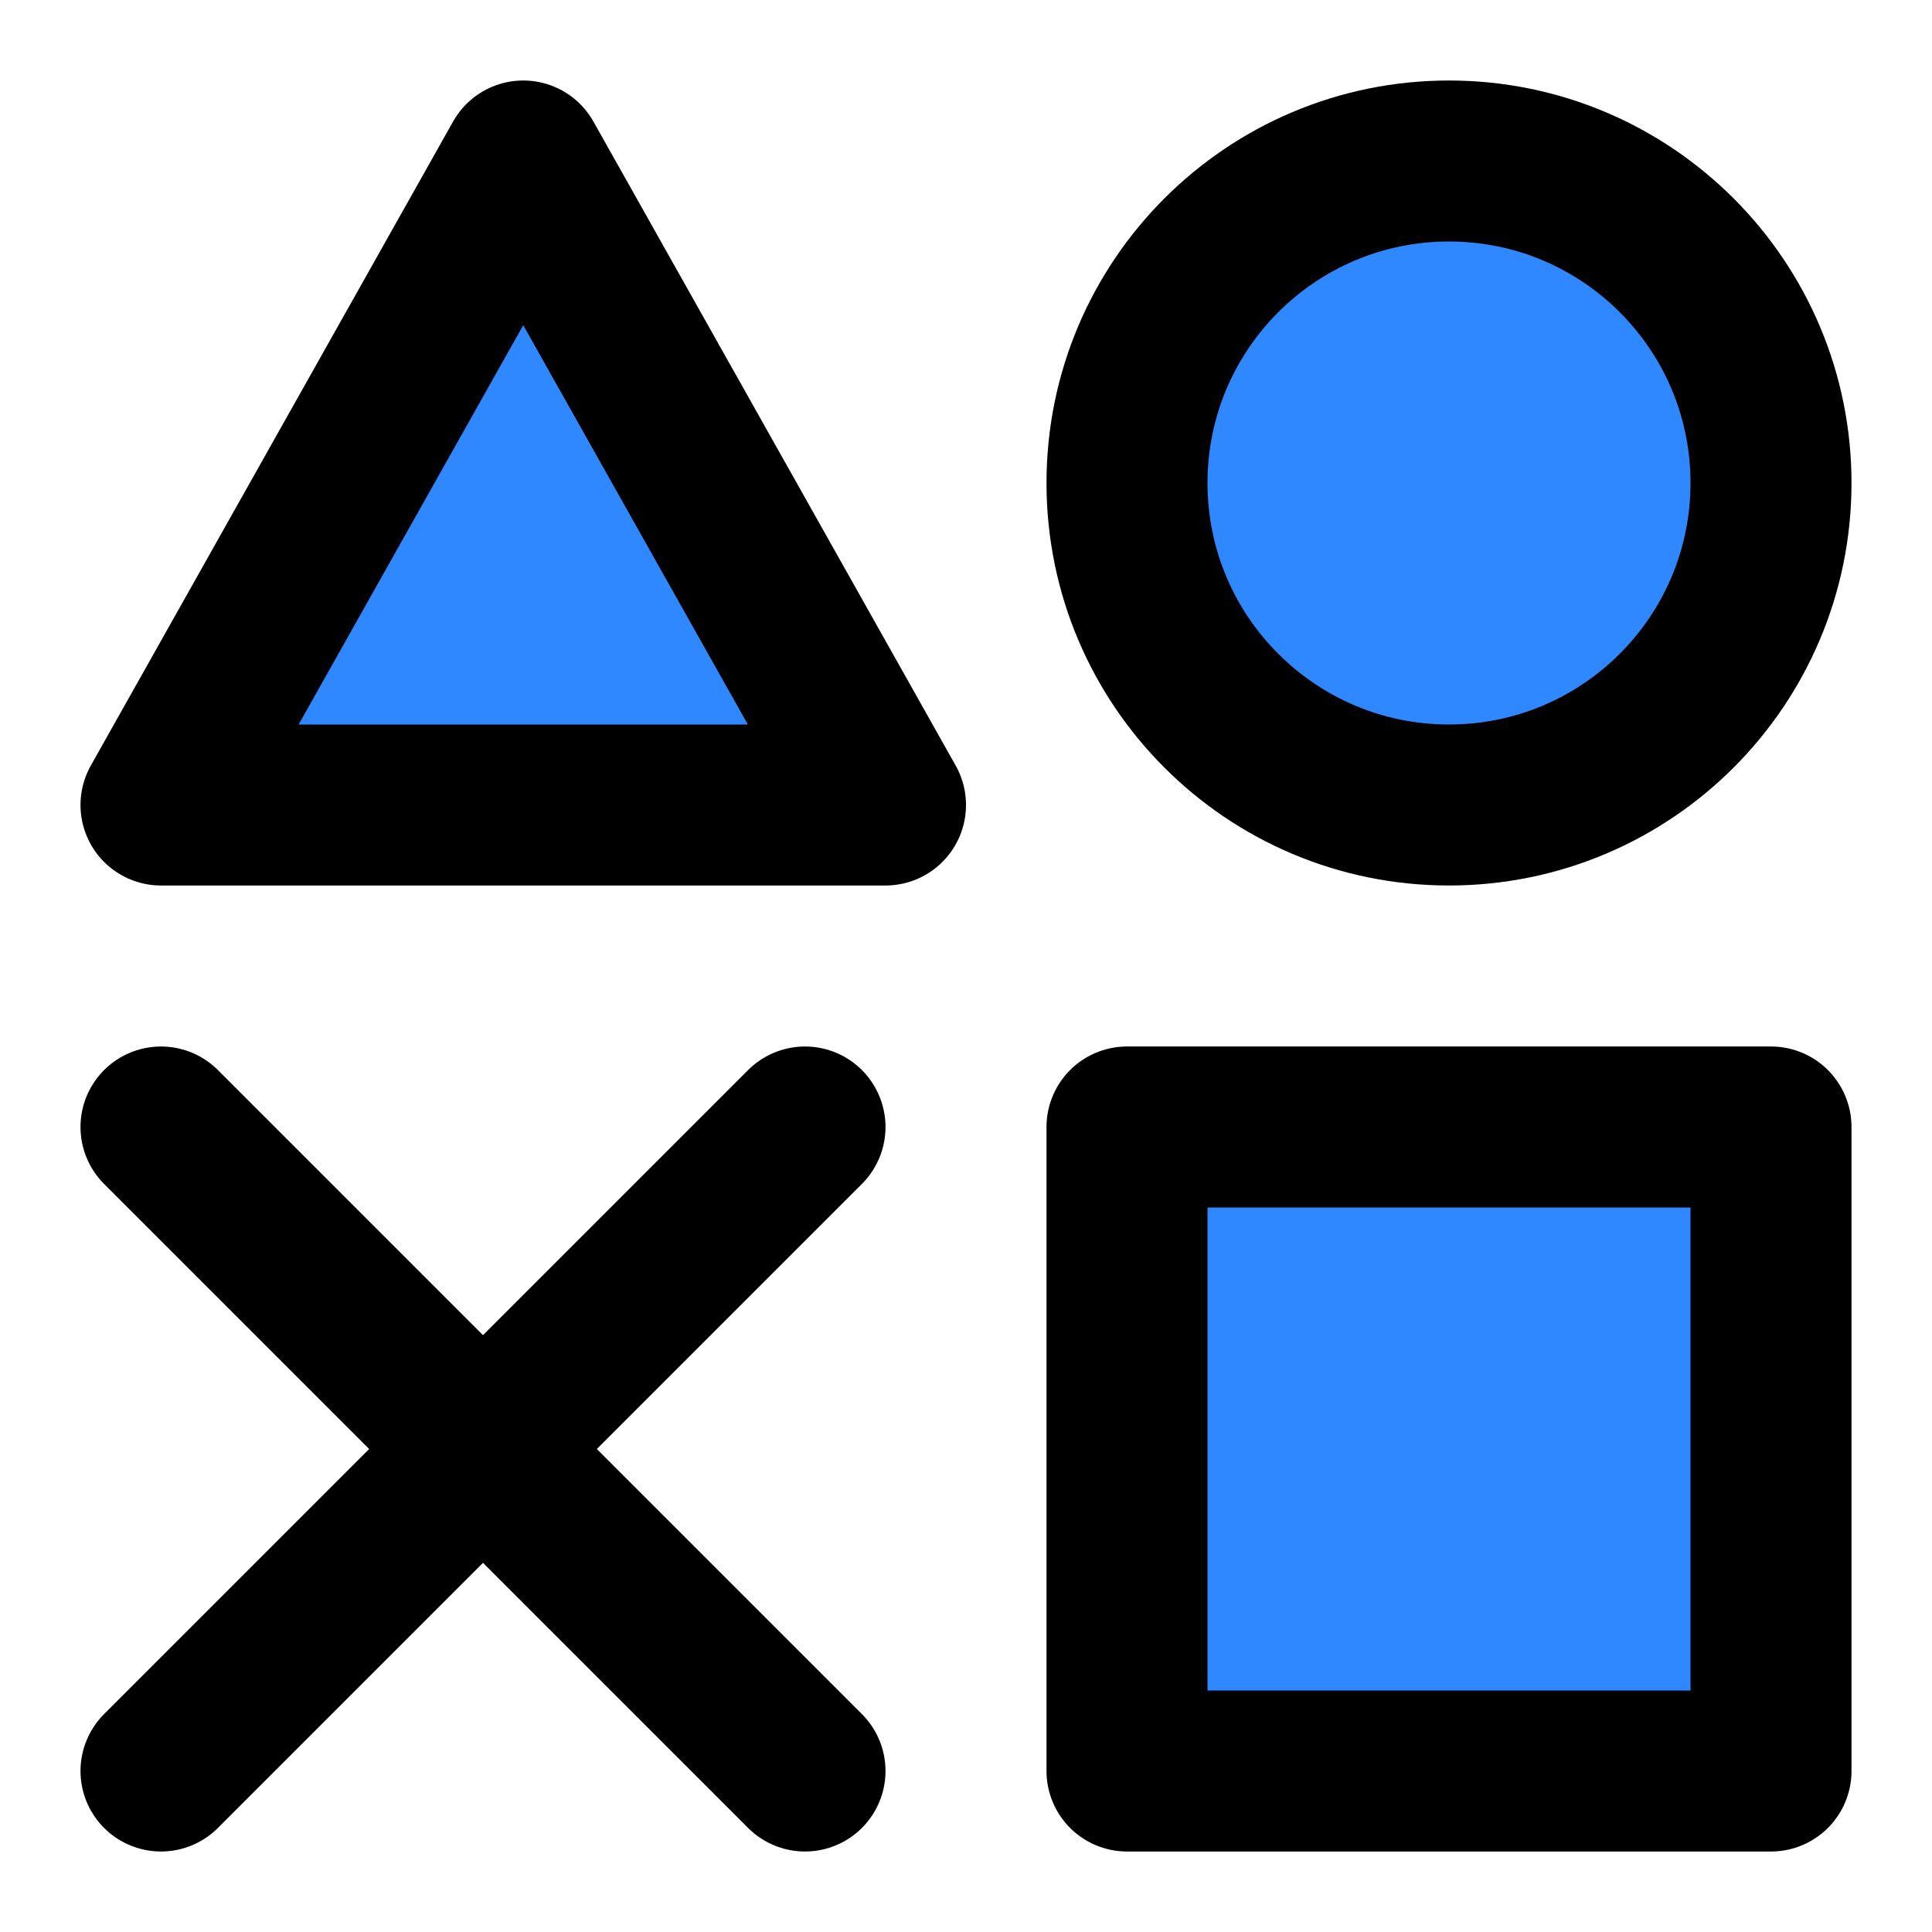
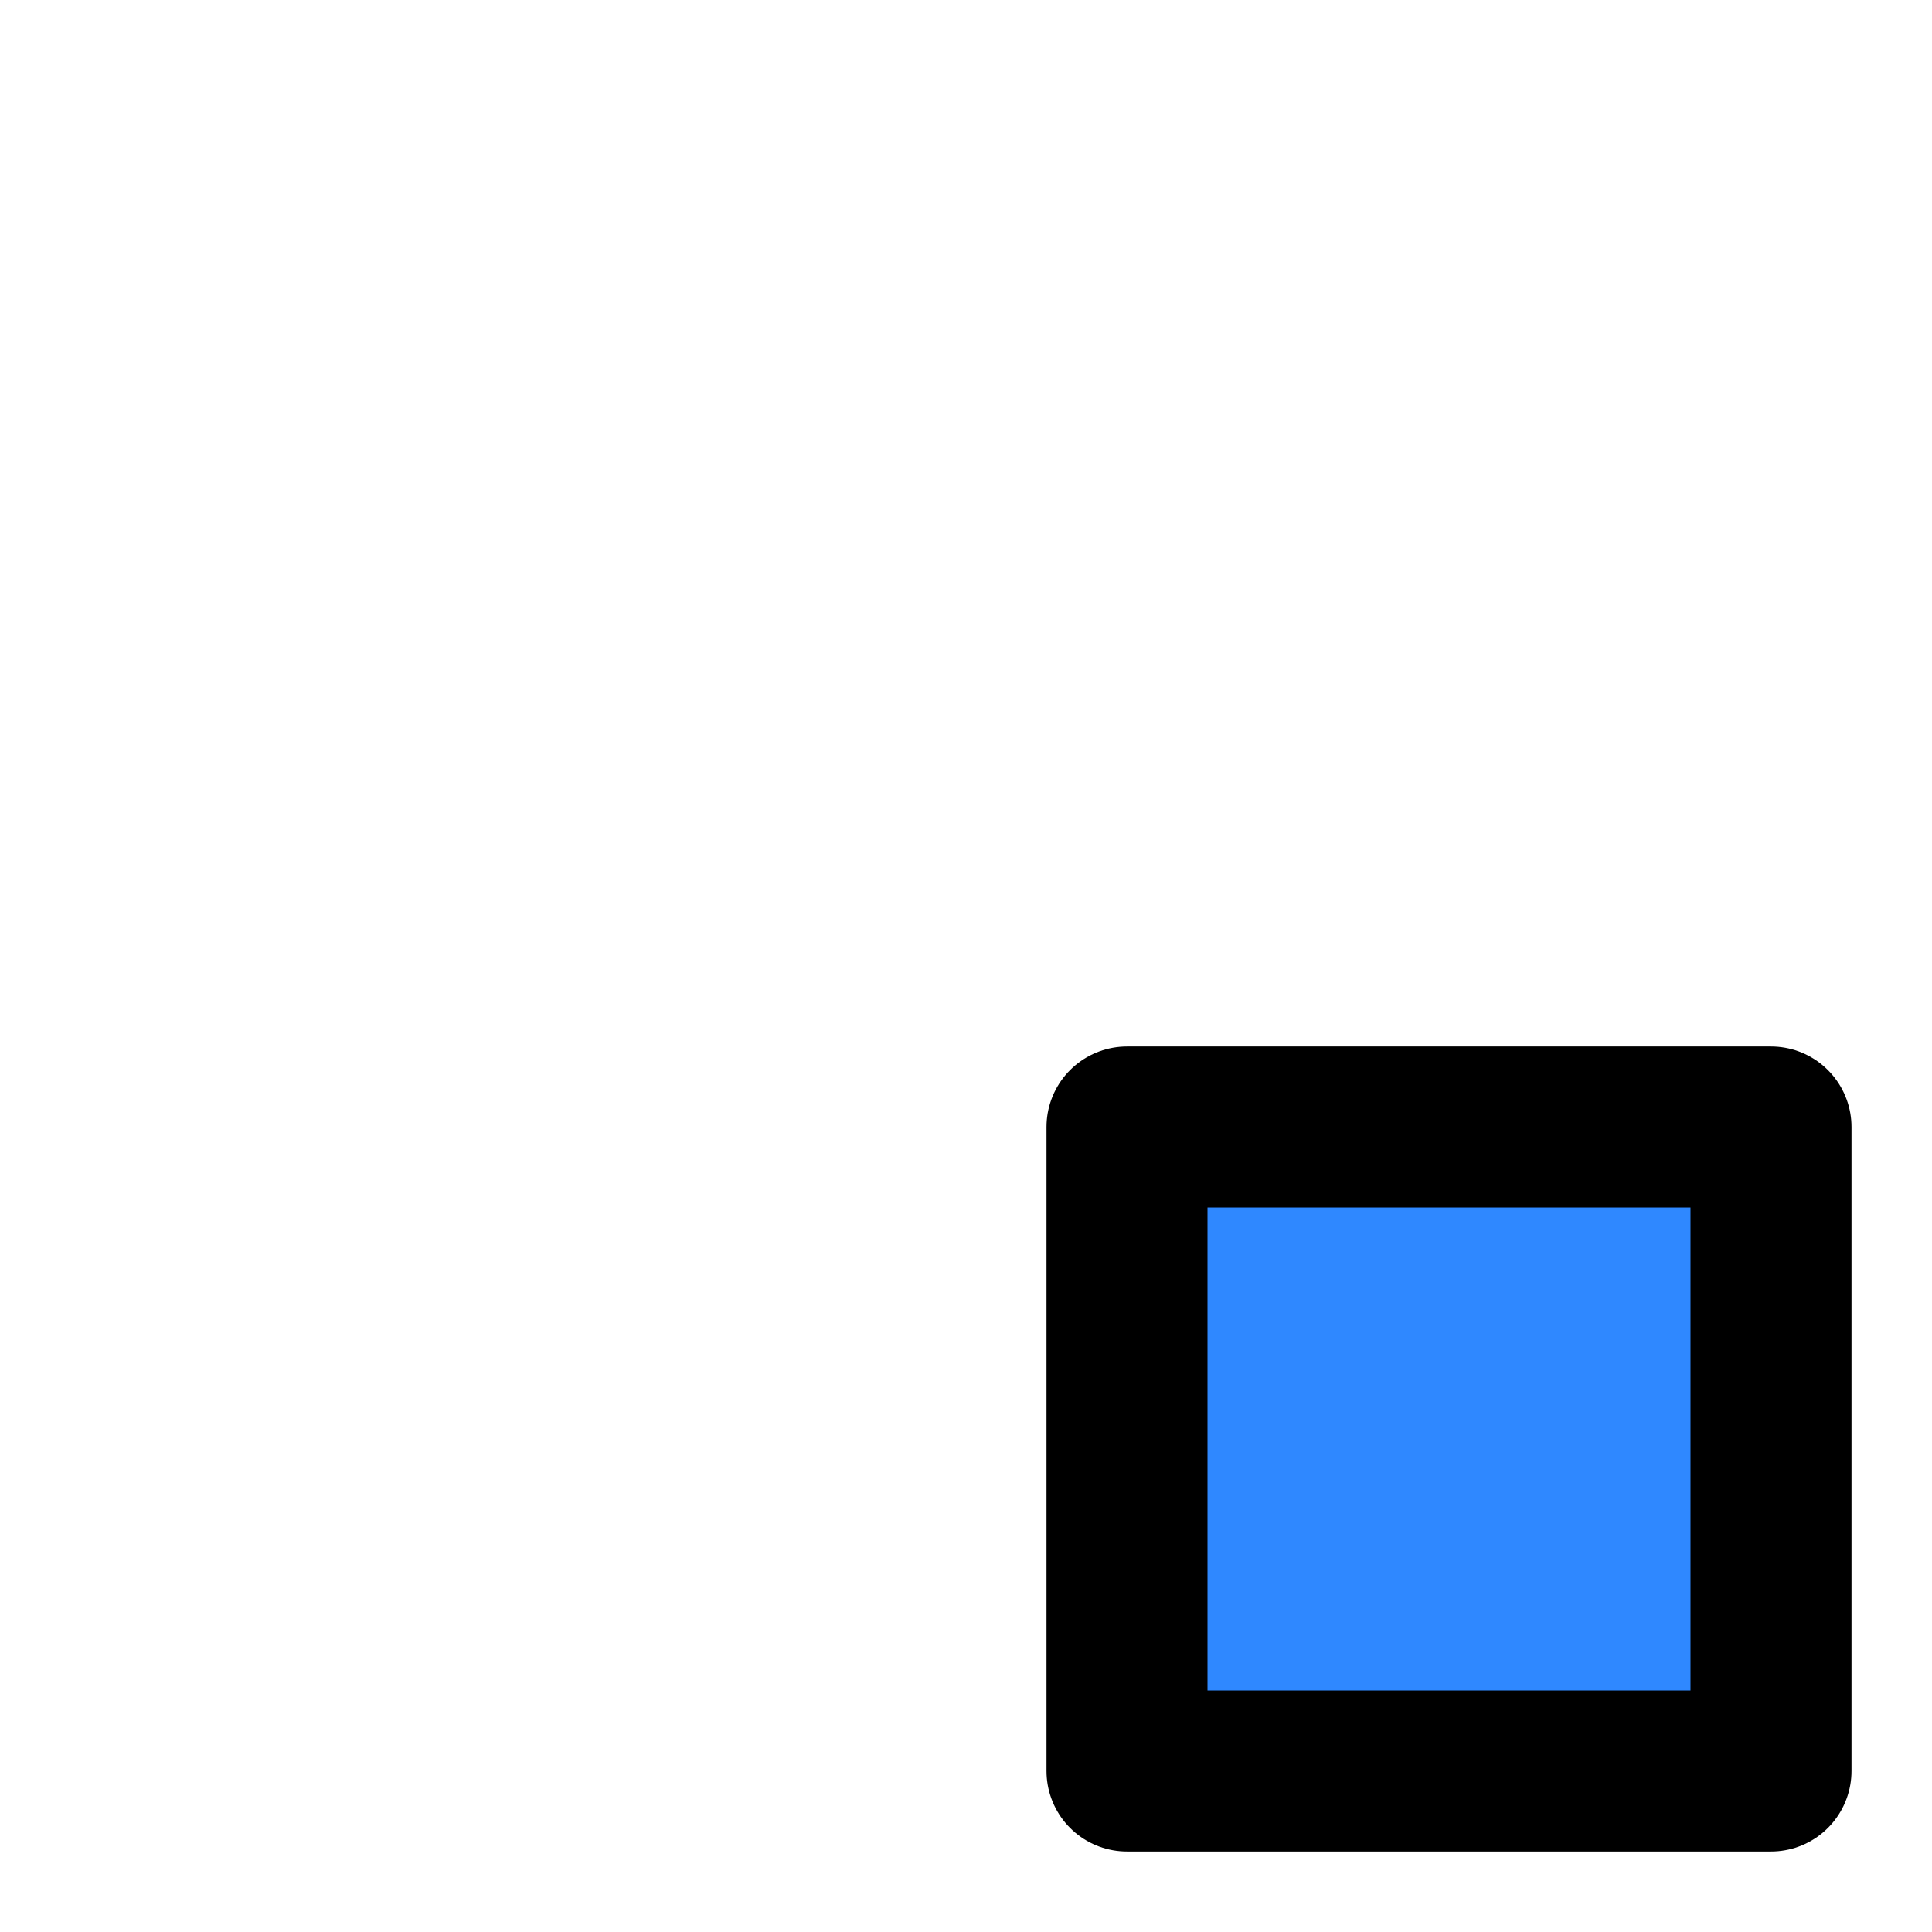
<svg xmlns="http://www.w3.org/2000/svg" width="48" height="48" viewBox="0 0 48 48" fill="none">
  <path d="M44 28H28V44H44V28Z" fill="#2F88FF" stroke="black" stroke-width="4" stroke-linejoin="round" />
-   <path d="M13 4L22 20H4L13 4Z" fill="#2F88FF" stroke="black" stroke-width="4" stroke-linejoin="round" />
-   <path d="M36 20C40.418 20 44 16.418 44 12C44 7.582 40.418 4 36 4C31.582 4 28 7.582 28 12C28 16.418 31.582 20 36 20Z" fill="#2F88FF" stroke="black" stroke-width="4" stroke-linejoin="round" />
-   <path d="M4 28L20 44" stroke="black" stroke-width="4" stroke-linecap="round" stroke-linejoin="round" />
-   <path d="M20 28L4 44" stroke="black" stroke-width="4" stroke-linecap="round" stroke-linejoin="round" />
</svg>